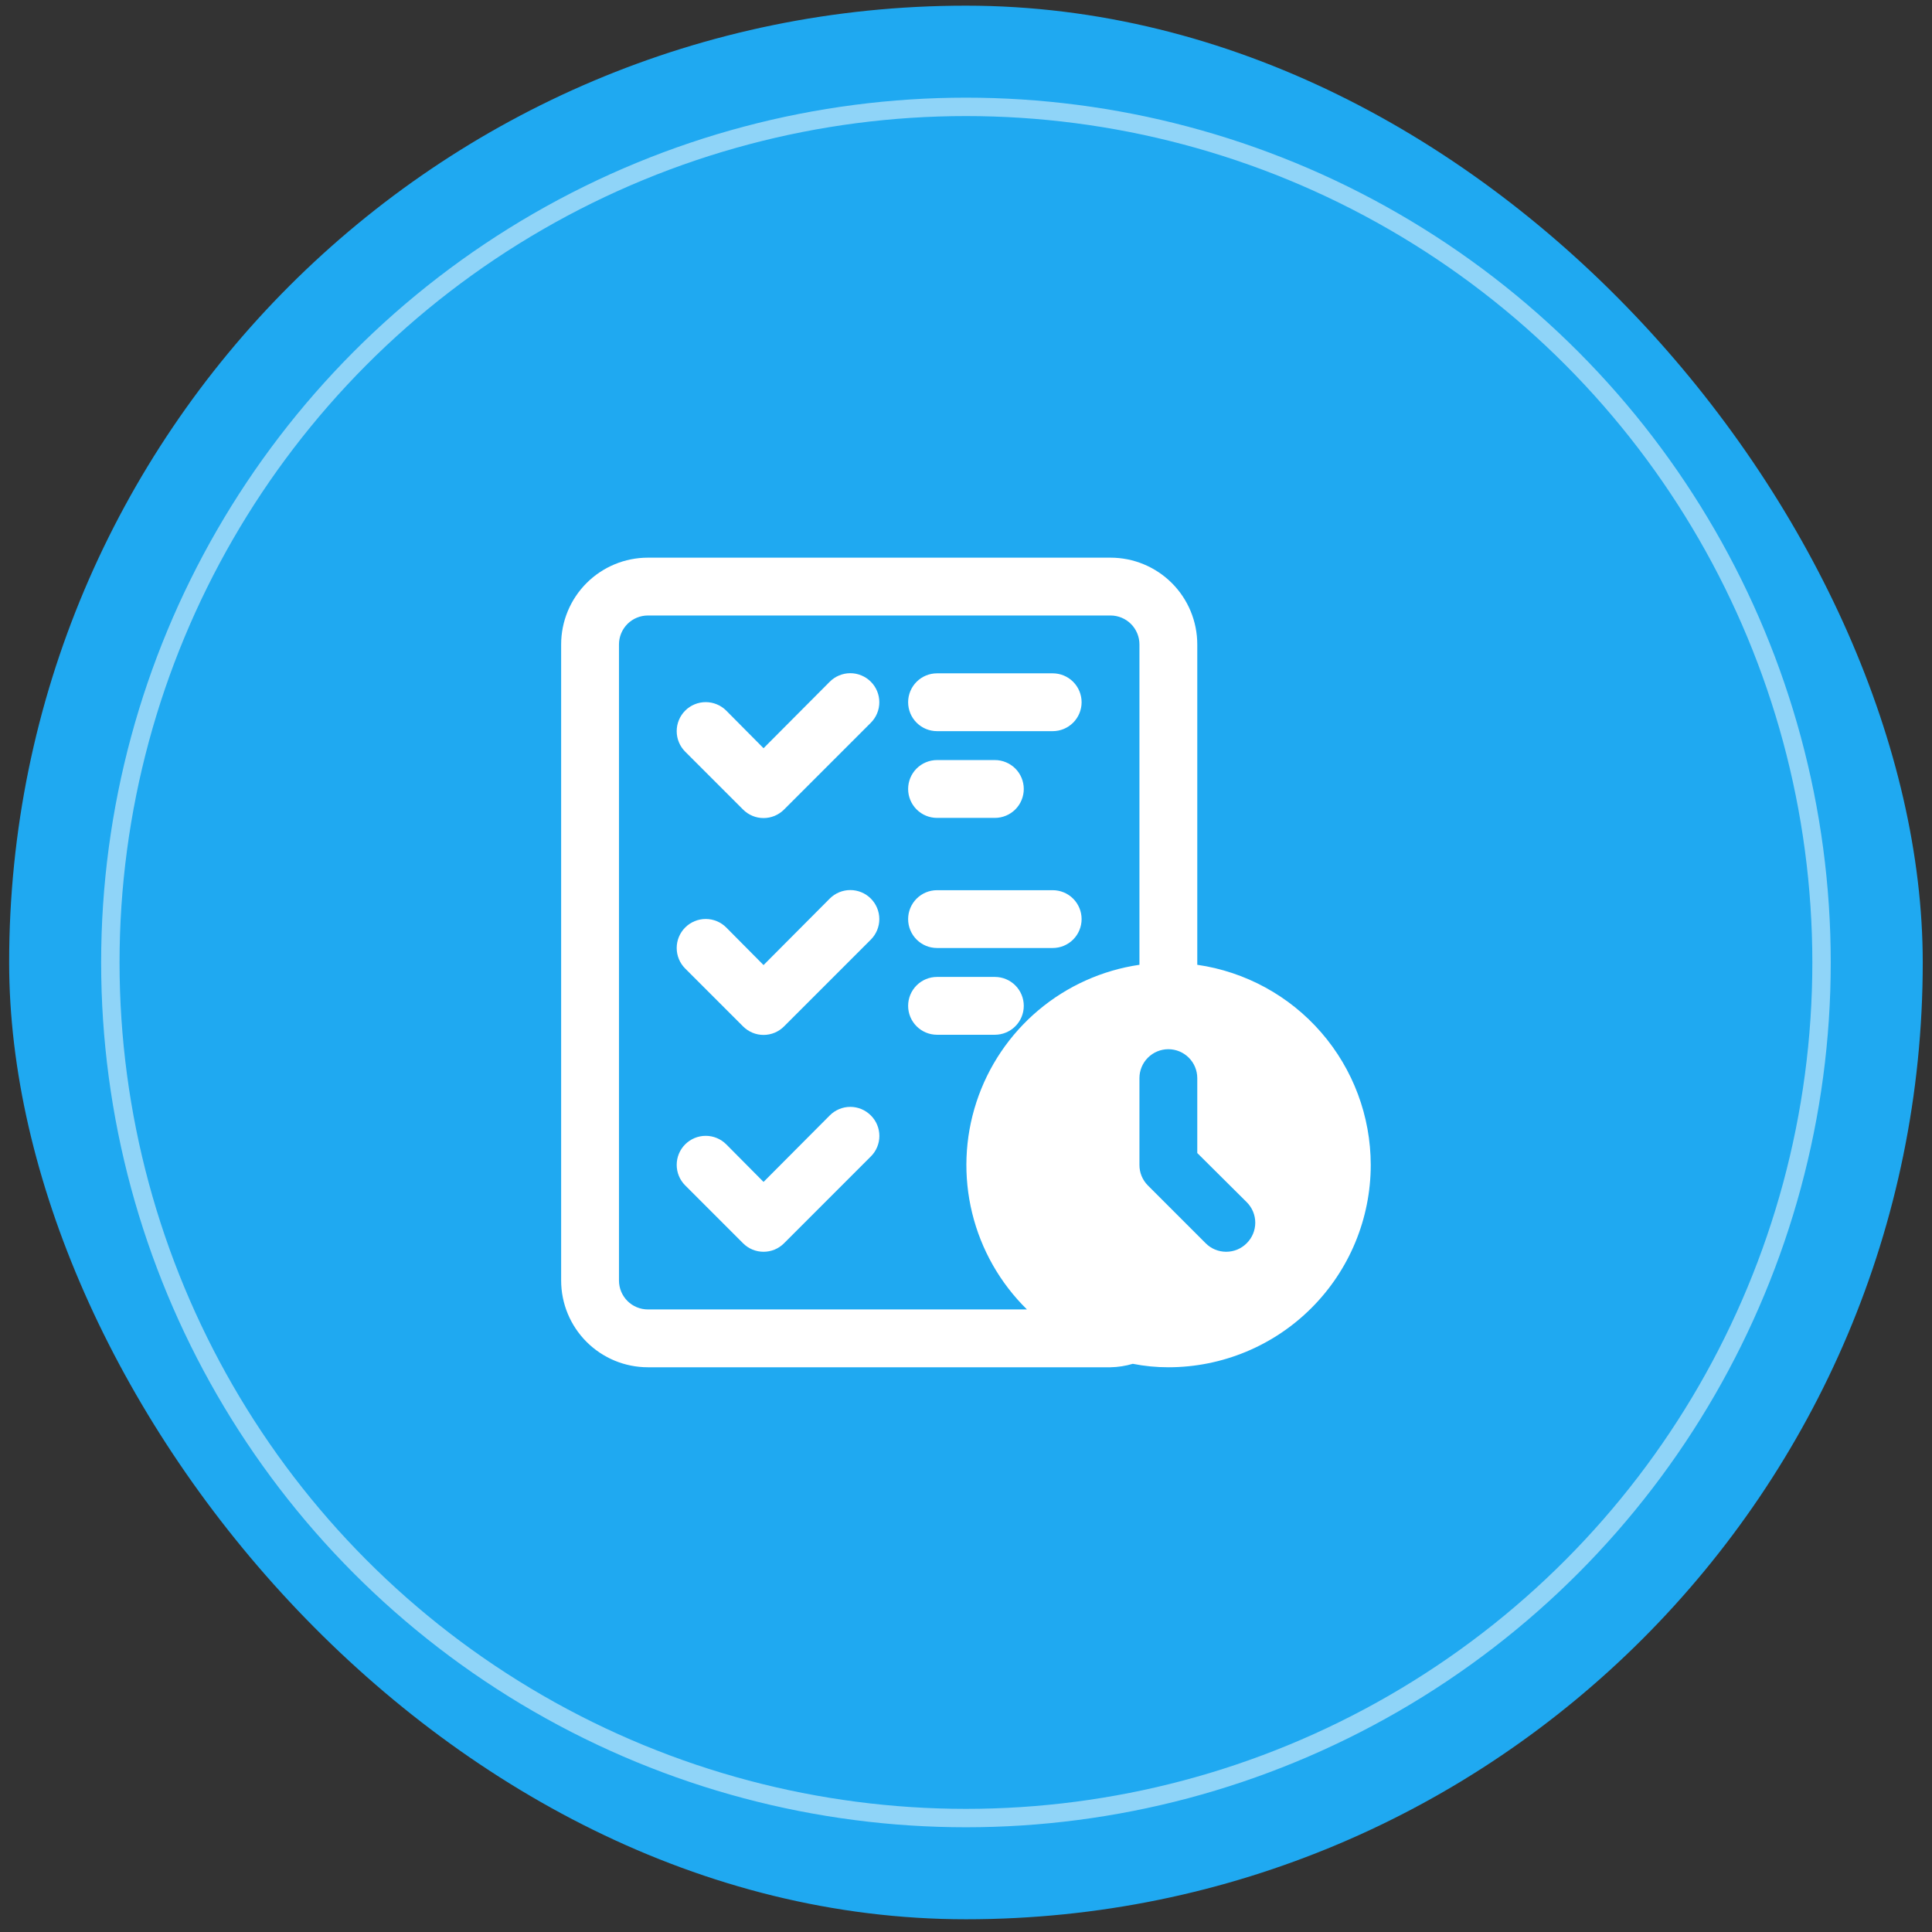
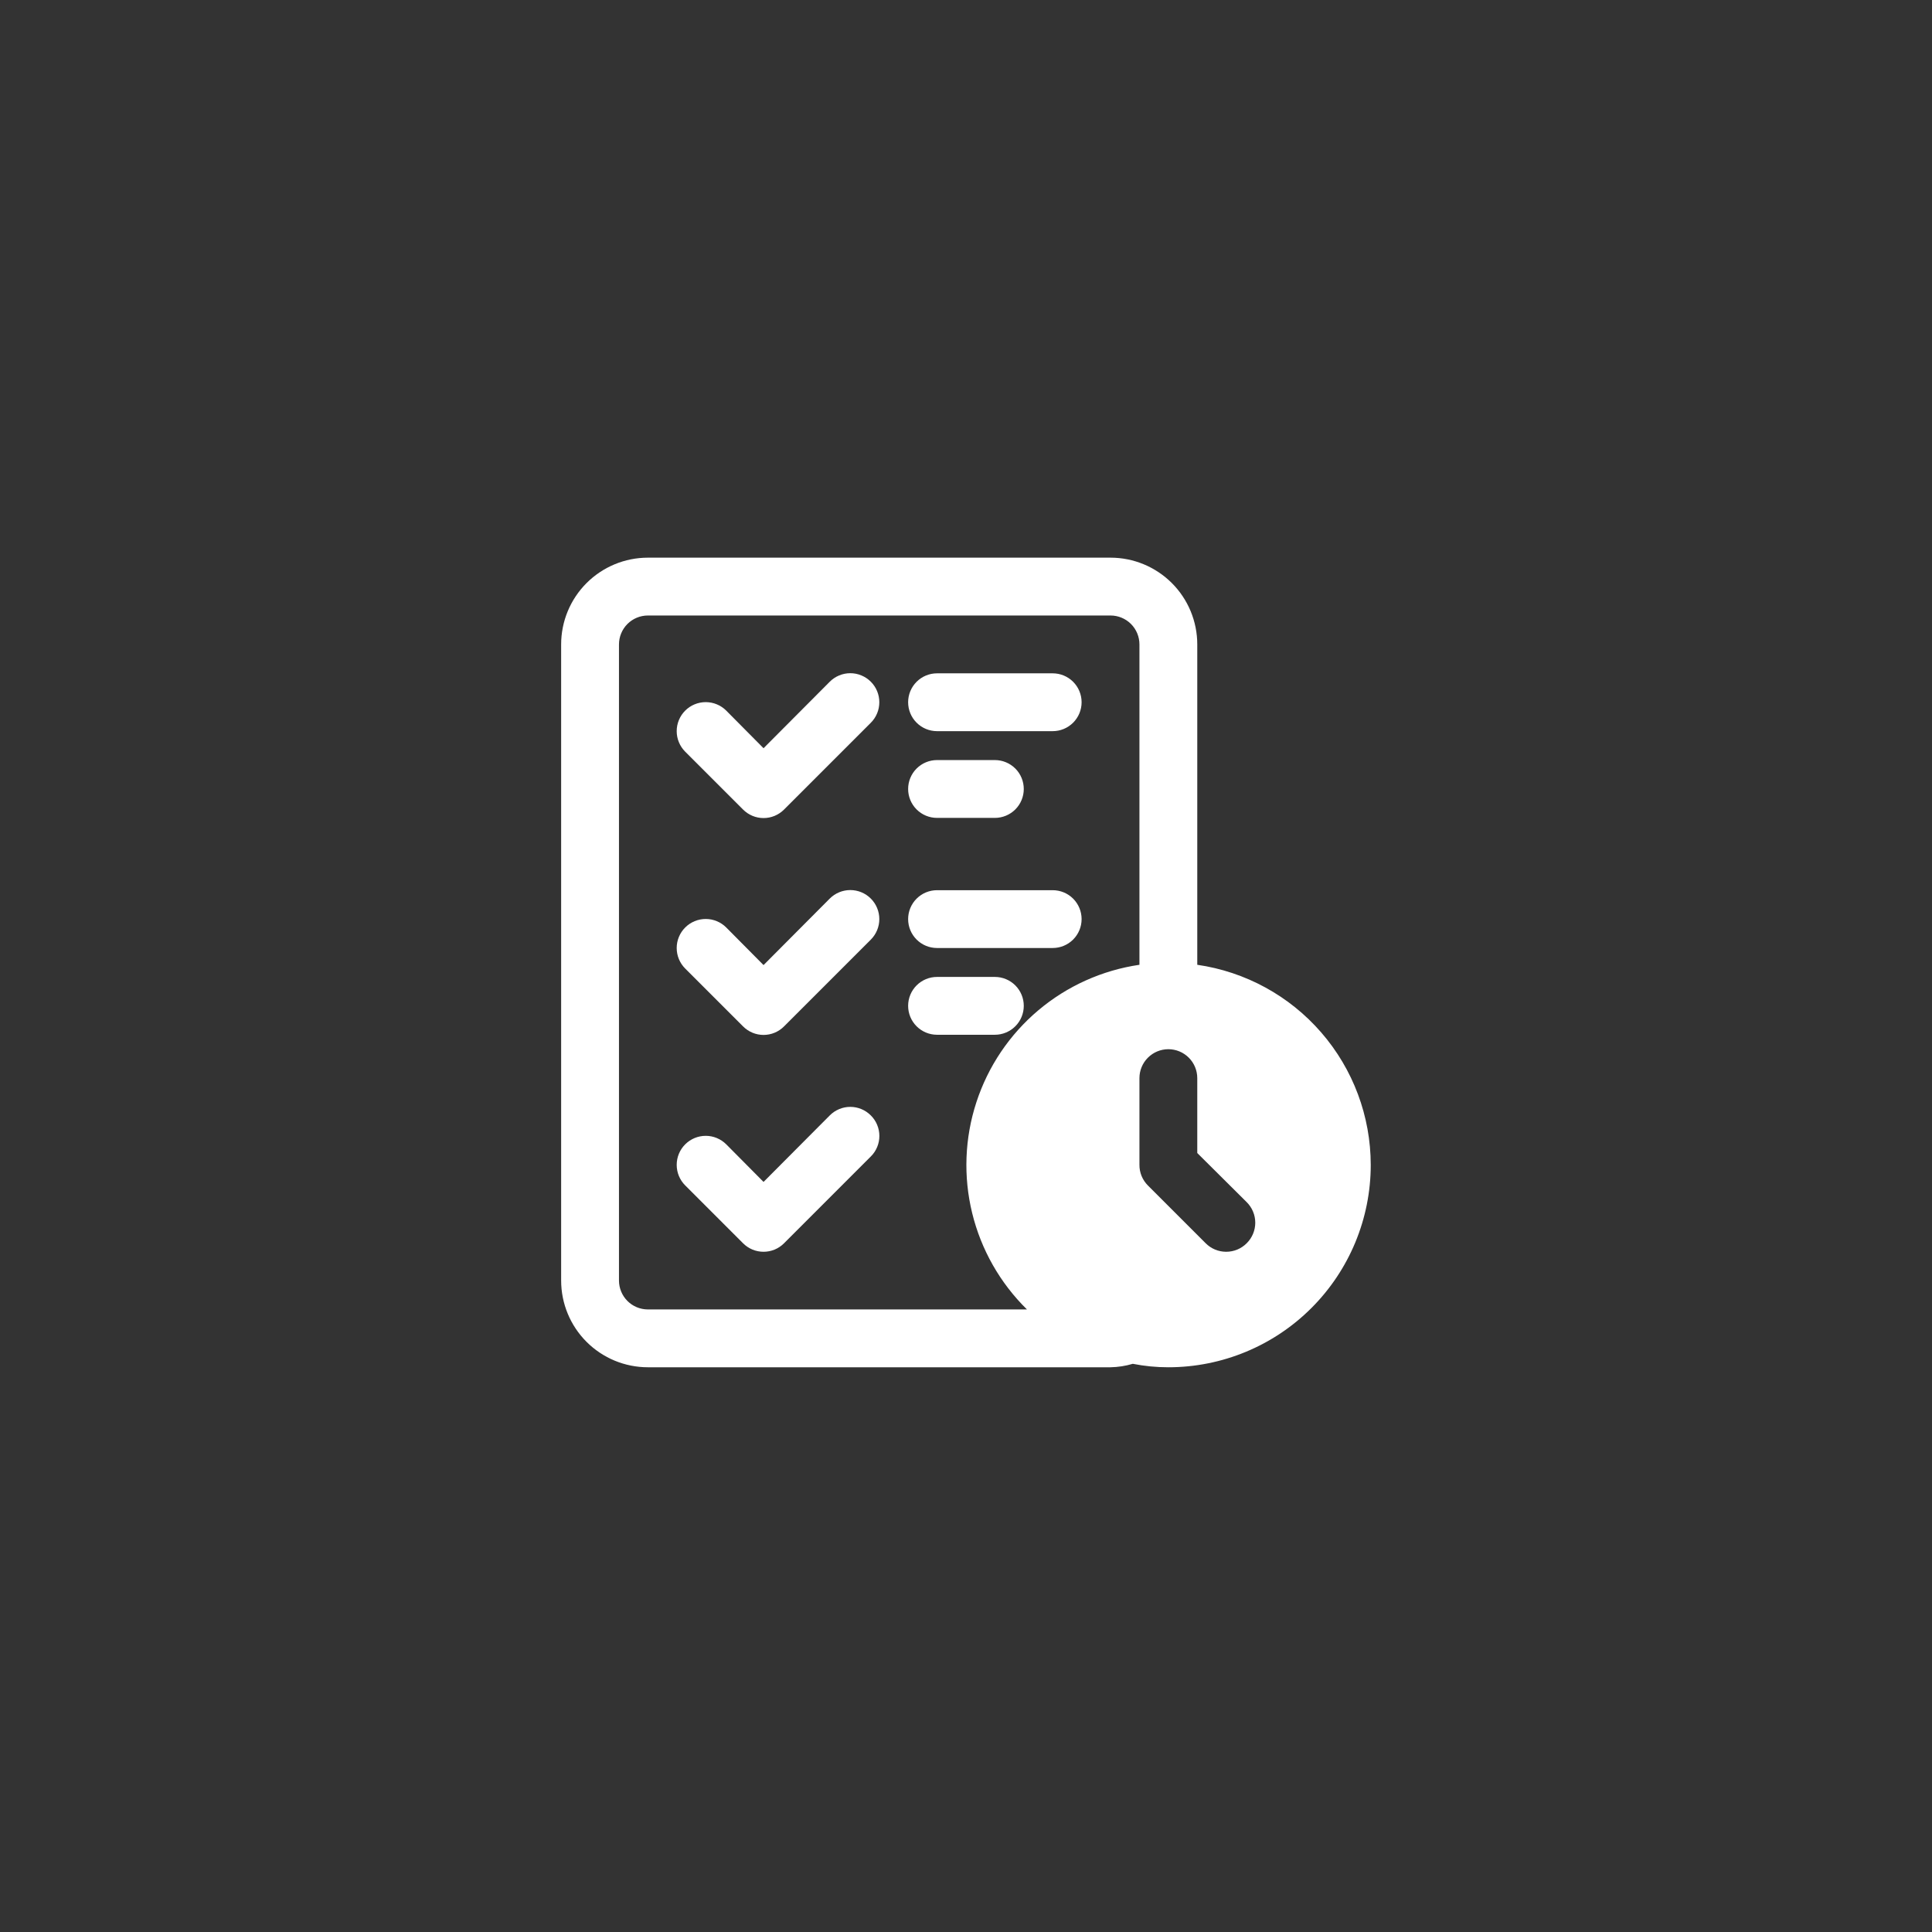
<svg xmlns="http://www.w3.org/2000/svg" width="105" height="105" viewBox="0 0 105 105" fill="none">
  <rect x="0" y="0" width="105" height="105" fill="#333333" stroke="none" />
-   <rect x="0.497" y="0.308" width="104" height="104" rx="52" fill="#1FA9F1" />
  <path d="M47.327 60.621C47.475 60.767 47.592 60.941 47.671 61.132C47.751 61.324 47.792 61.529 47.792 61.737C47.792 61.944 47.751 62.15 47.671 62.341C47.592 62.532 47.475 62.706 47.327 62.852L42.613 67.567C42.467 67.714 42.293 67.831 42.102 67.911C41.91 67.99 41.705 68.031 41.497 68.031C41.29 68.031 41.084 67.99 40.893 67.911C40.702 67.831 40.528 67.714 40.382 67.567L37.239 64.424C36.943 64.128 36.777 63.727 36.777 63.308C36.777 62.89 36.943 62.488 37.239 62.192C37.535 61.897 37.936 61.73 38.355 61.73C38.773 61.73 39.174 61.897 39.47 62.192L41.497 64.235L45.096 60.621C45.242 60.474 45.416 60.357 45.607 60.277C45.799 60.197 46.004 60.156 46.212 60.156C46.419 60.156 46.624 60.197 46.816 60.277C47.007 60.357 47.181 60.474 47.327 60.621ZM45.096 37.05L41.497 40.664L39.47 38.621C39.324 38.474 39.15 38.358 38.958 38.279C38.767 38.2 38.562 38.159 38.355 38.159C38.147 38.159 37.942 38.2 37.751 38.279C37.559 38.358 37.385 38.474 37.239 38.621C37.092 38.767 36.976 38.941 36.897 39.133C36.817 39.324 36.777 39.529 36.777 39.737C36.777 39.944 36.817 40.149 36.897 40.34C36.976 40.532 37.092 40.706 37.239 40.852L40.382 43.995C40.528 44.142 40.702 44.259 40.893 44.339C41.084 44.419 41.29 44.46 41.497 44.46C41.705 44.46 41.91 44.419 42.102 44.339C42.293 44.259 42.467 44.142 42.613 43.995L47.327 39.281C47.474 39.134 47.59 38.961 47.669 38.769C47.749 38.578 47.789 38.373 47.789 38.165C47.789 37.958 47.749 37.753 47.669 37.561C47.59 37.37 47.474 37.196 47.327 37.05C47.181 36.903 47.007 36.787 46.815 36.708C46.624 36.628 46.419 36.587 46.212 36.587C46.004 36.587 45.799 36.628 45.608 36.708C45.416 36.787 45.242 36.903 45.096 37.05ZM50.926 44.451H54.069C54.486 44.451 54.885 44.285 55.18 43.991C55.475 43.696 55.64 43.296 55.64 42.88C55.64 42.463 55.475 42.063 55.18 41.768C54.885 41.474 54.486 41.308 54.069 41.308H50.926C50.509 41.308 50.109 41.474 49.815 41.768C49.52 42.063 49.355 42.463 49.355 42.88C49.355 43.296 49.52 43.696 49.815 43.991C50.109 44.285 50.509 44.451 50.926 44.451ZM57.212 36.594H50.926C50.509 36.594 50.109 36.759 49.815 37.054C49.52 37.349 49.355 37.748 49.355 38.165C49.355 38.582 49.52 38.982 49.815 39.276C50.109 39.571 50.509 39.737 50.926 39.737H57.212C57.628 39.737 58.028 39.571 58.323 39.276C58.617 38.982 58.783 38.582 58.783 38.165C58.783 37.748 58.617 37.349 58.323 37.054C58.028 36.759 57.628 36.594 57.212 36.594ZM45.096 48.835L41.497 52.45L39.47 50.407C39.324 50.26 39.15 50.144 38.958 50.065C38.767 49.985 38.562 49.944 38.355 49.944C38.147 49.944 37.942 49.985 37.751 50.065C37.559 50.144 37.385 50.26 37.239 50.407C37.092 50.553 36.976 50.727 36.897 50.919C36.817 51.11 36.777 51.315 36.777 51.522C36.777 51.941 36.943 52.342 37.239 52.638L40.382 55.781C40.528 55.928 40.702 56.045 40.893 56.125C41.084 56.205 41.29 56.246 41.497 56.246C41.705 56.246 41.91 56.205 42.102 56.125C42.293 56.045 42.467 55.928 42.613 55.781L47.327 51.067C47.623 50.771 47.789 50.369 47.789 49.951C47.789 49.532 47.623 49.131 47.327 48.835C47.031 48.539 46.63 48.373 46.212 48.373C45.793 48.373 45.392 48.539 45.096 48.835ZM54.069 53.094H50.926C50.509 53.094 50.109 53.259 49.815 53.554C49.52 53.849 49.355 54.248 49.355 54.665C49.355 55.082 49.52 55.482 49.815 55.776C50.109 56.071 50.509 56.237 50.926 56.237H54.069C54.486 56.237 54.885 56.071 55.18 55.776C55.475 55.482 55.64 55.082 55.64 54.665C55.64 54.248 55.475 53.849 55.18 53.554C54.885 53.259 54.486 53.094 54.069 53.094ZM57.212 48.38H50.926C50.509 48.38 50.109 48.545 49.815 48.84C49.52 49.135 49.355 49.534 49.355 49.951C49.355 50.368 49.52 50.767 49.815 51.062C50.109 51.357 50.509 51.522 50.926 51.522H57.212C57.628 51.522 58.028 51.357 58.323 51.062C58.617 50.767 58.783 50.368 58.783 49.951C58.783 49.534 58.617 49.135 58.323 48.84C58.028 48.545 57.628 48.38 57.212 48.38ZM74.497 63.308C74.497 66.225 73.338 69.023 71.275 71.086C69.213 73.149 66.415 74.308 63.497 74.308C62.848 74.309 62.201 74.246 61.565 74.12C61.172 74.237 60.764 74.3 60.355 74.308H35.212C33.961 74.308 32.762 73.811 31.878 72.927C30.994 72.043 30.497 70.844 30.497 69.594V35.022C30.497 33.772 30.994 32.573 31.878 31.689C32.762 30.805 33.961 30.308 35.212 30.308H60.355C61.605 30.308 62.804 30.805 63.688 31.689C64.572 32.573 65.069 33.772 65.069 35.022V52.434C67.684 52.811 70.077 54.118 71.808 56.115C73.54 58.112 74.494 60.665 74.497 63.308ZM61.926 52.434V35.022C61.926 34.606 61.76 34.206 61.466 33.911C61.171 33.617 60.771 33.451 60.355 33.451H35.212C34.795 33.451 34.395 33.617 34.1 33.911C33.806 34.206 33.64 34.606 33.64 35.022V69.594C33.64 70.011 33.806 70.41 34.1 70.705C34.395 71 34.795 71.165 35.212 71.165H55.813C54.352 69.73 53.321 67.916 52.835 65.927C52.349 63.937 52.428 61.852 53.064 59.905C53.699 57.958 54.865 56.227 56.431 54.907C57.997 53.587 59.9 52.731 61.926 52.434ZM67.756 65.335L65.069 62.664V58.594C65.069 58.177 64.903 57.777 64.609 57.483C64.314 57.188 63.914 57.022 63.497 57.022C63.081 57.022 62.681 57.188 62.386 57.483C62.091 57.777 61.926 58.177 61.926 58.594V63.308C61.925 63.515 61.964 63.72 62.042 63.911C62.121 64.103 62.236 64.277 62.382 64.424L65.525 67.567C65.671 67.714 65.844 67.831 66.036 67.911C66.227 67.99 66.433 68.031 66.64 68.031C66.848 68.031 67.053 67.99 67.245 67.911C67.436 67.831 67.61 67.714 67.756 67.567C67.903 67.421 68.02 67.247 68.1 67.055C68.18 66.864 68.221 66.658 68.221 66.451C68.221 66.243 68.18 66.038 68.1 65.847C68.02 65.655 67.903 65.481 67.756 65.335Z" fill="white" />
-   <circle opacity="0.5" cx="52.497" cy="52.308" r="46.5" stroke="white" />
</svg>